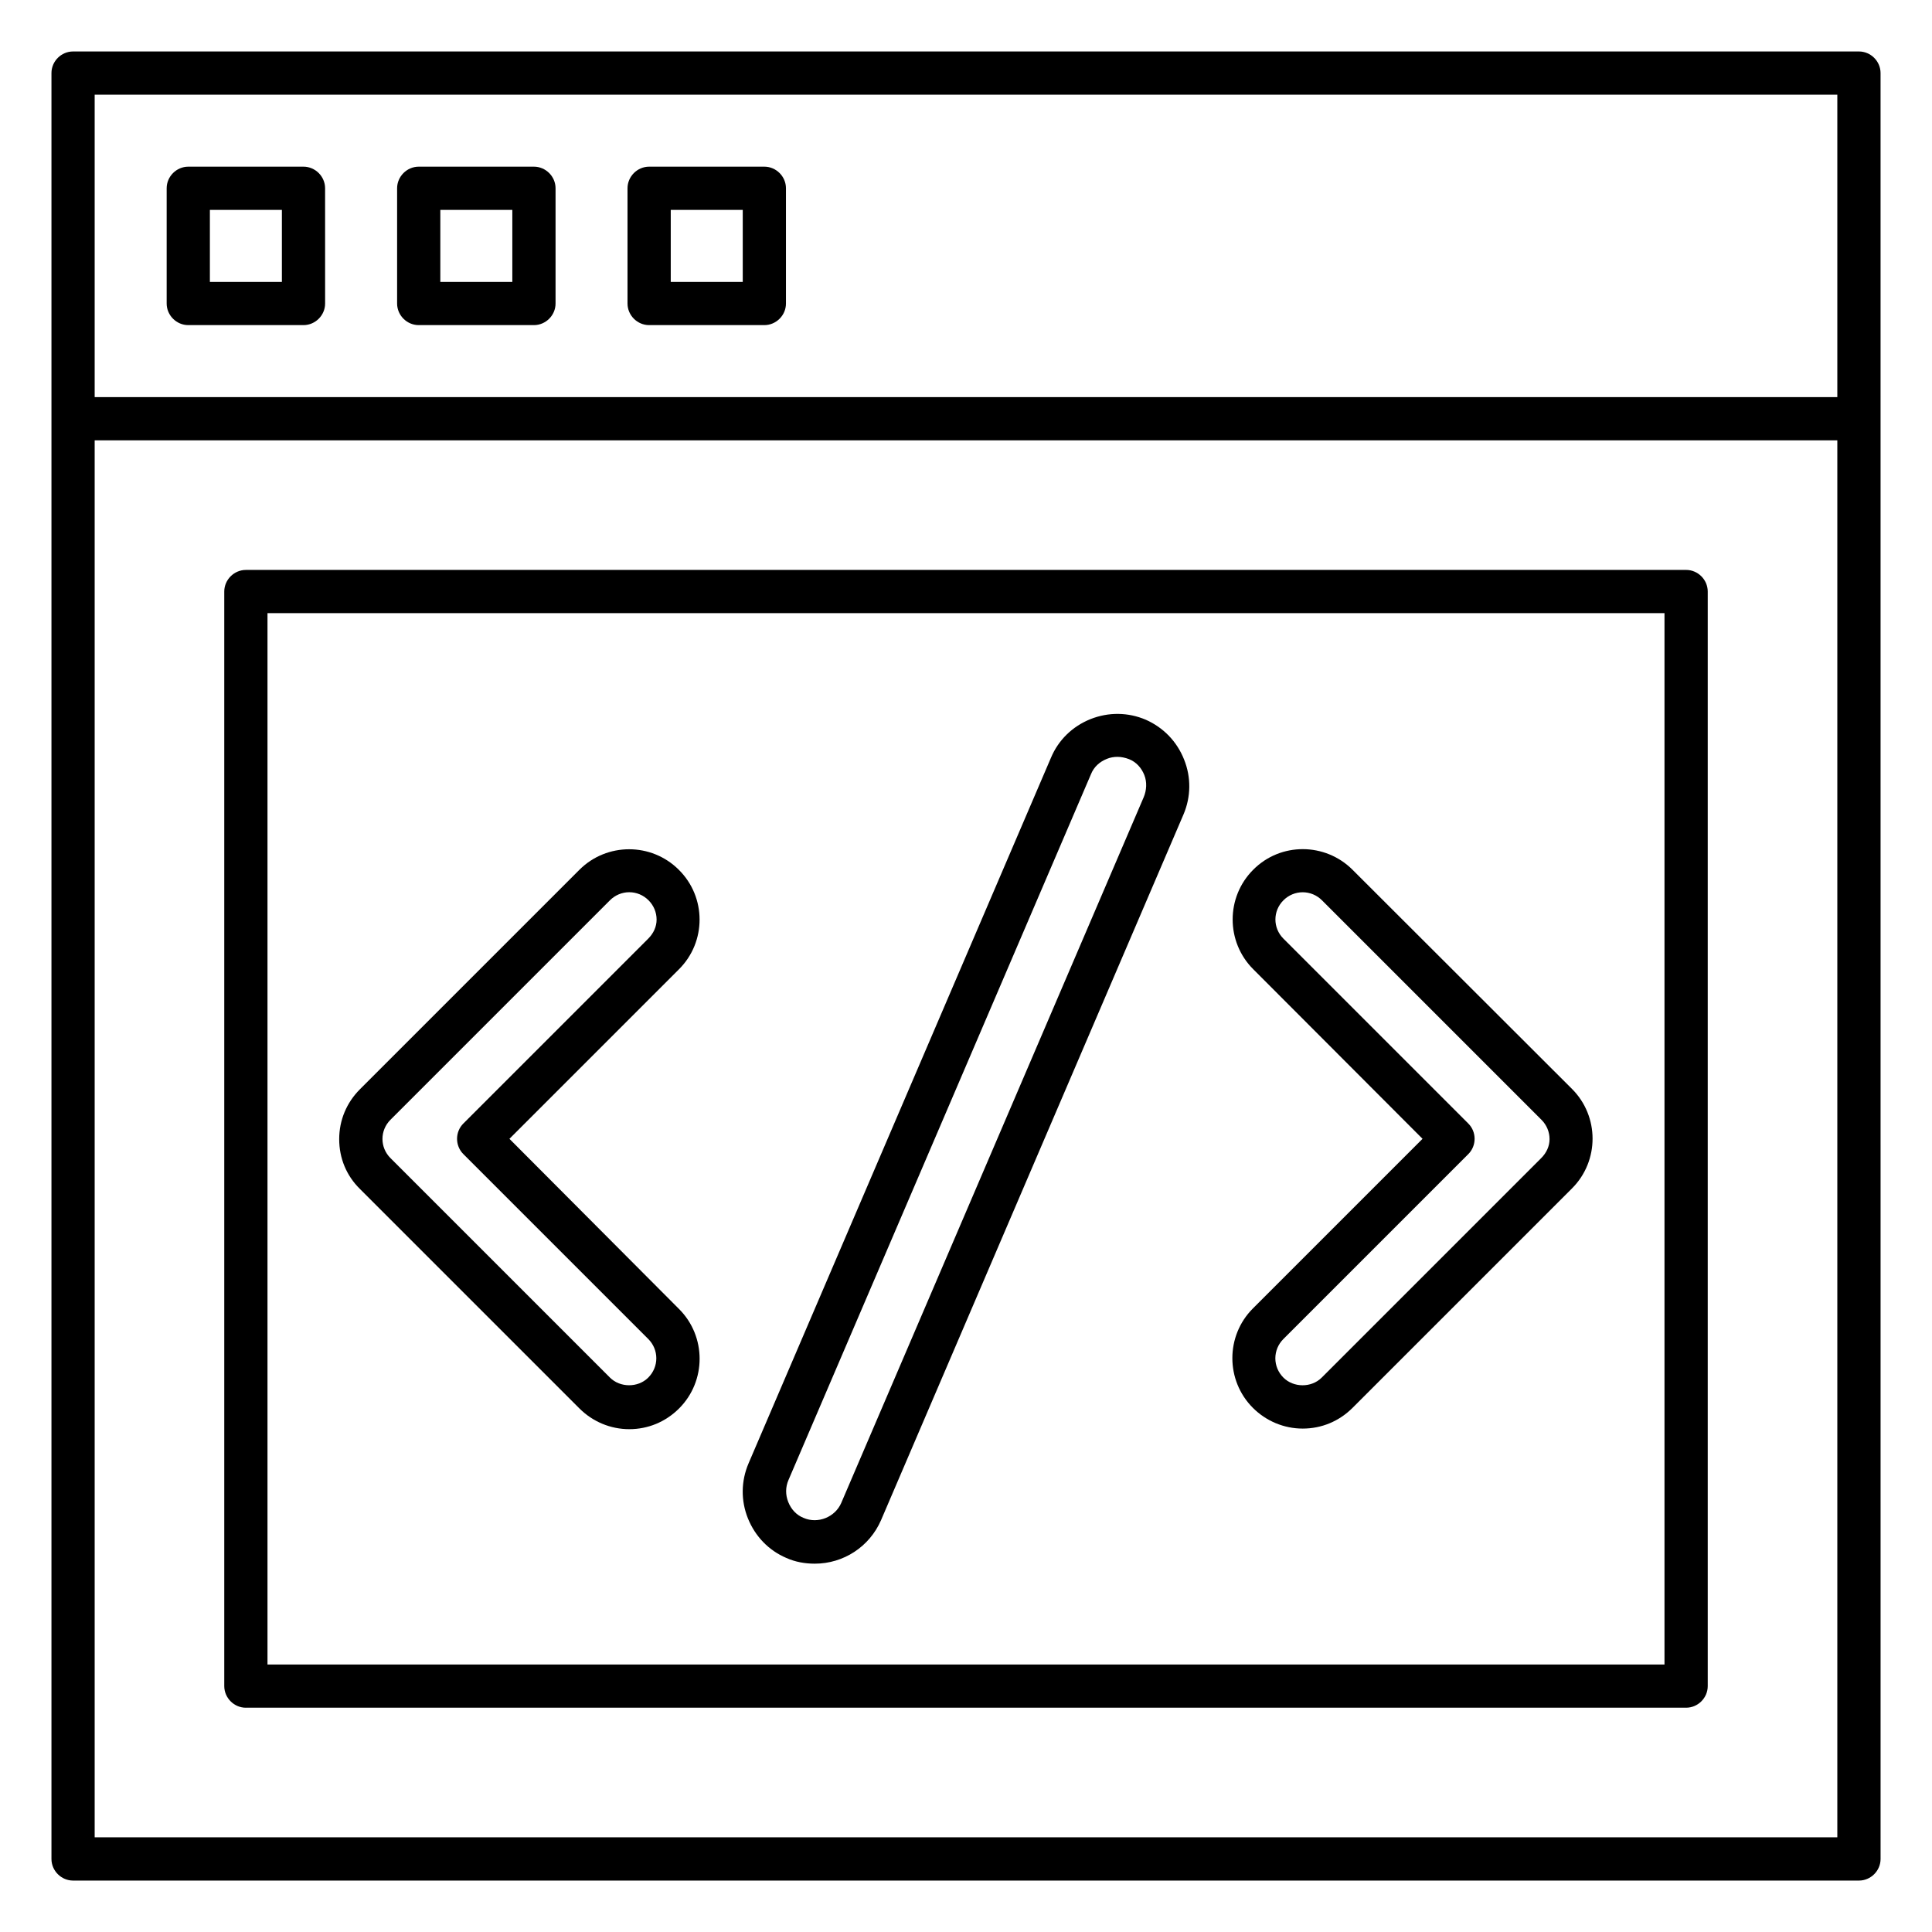
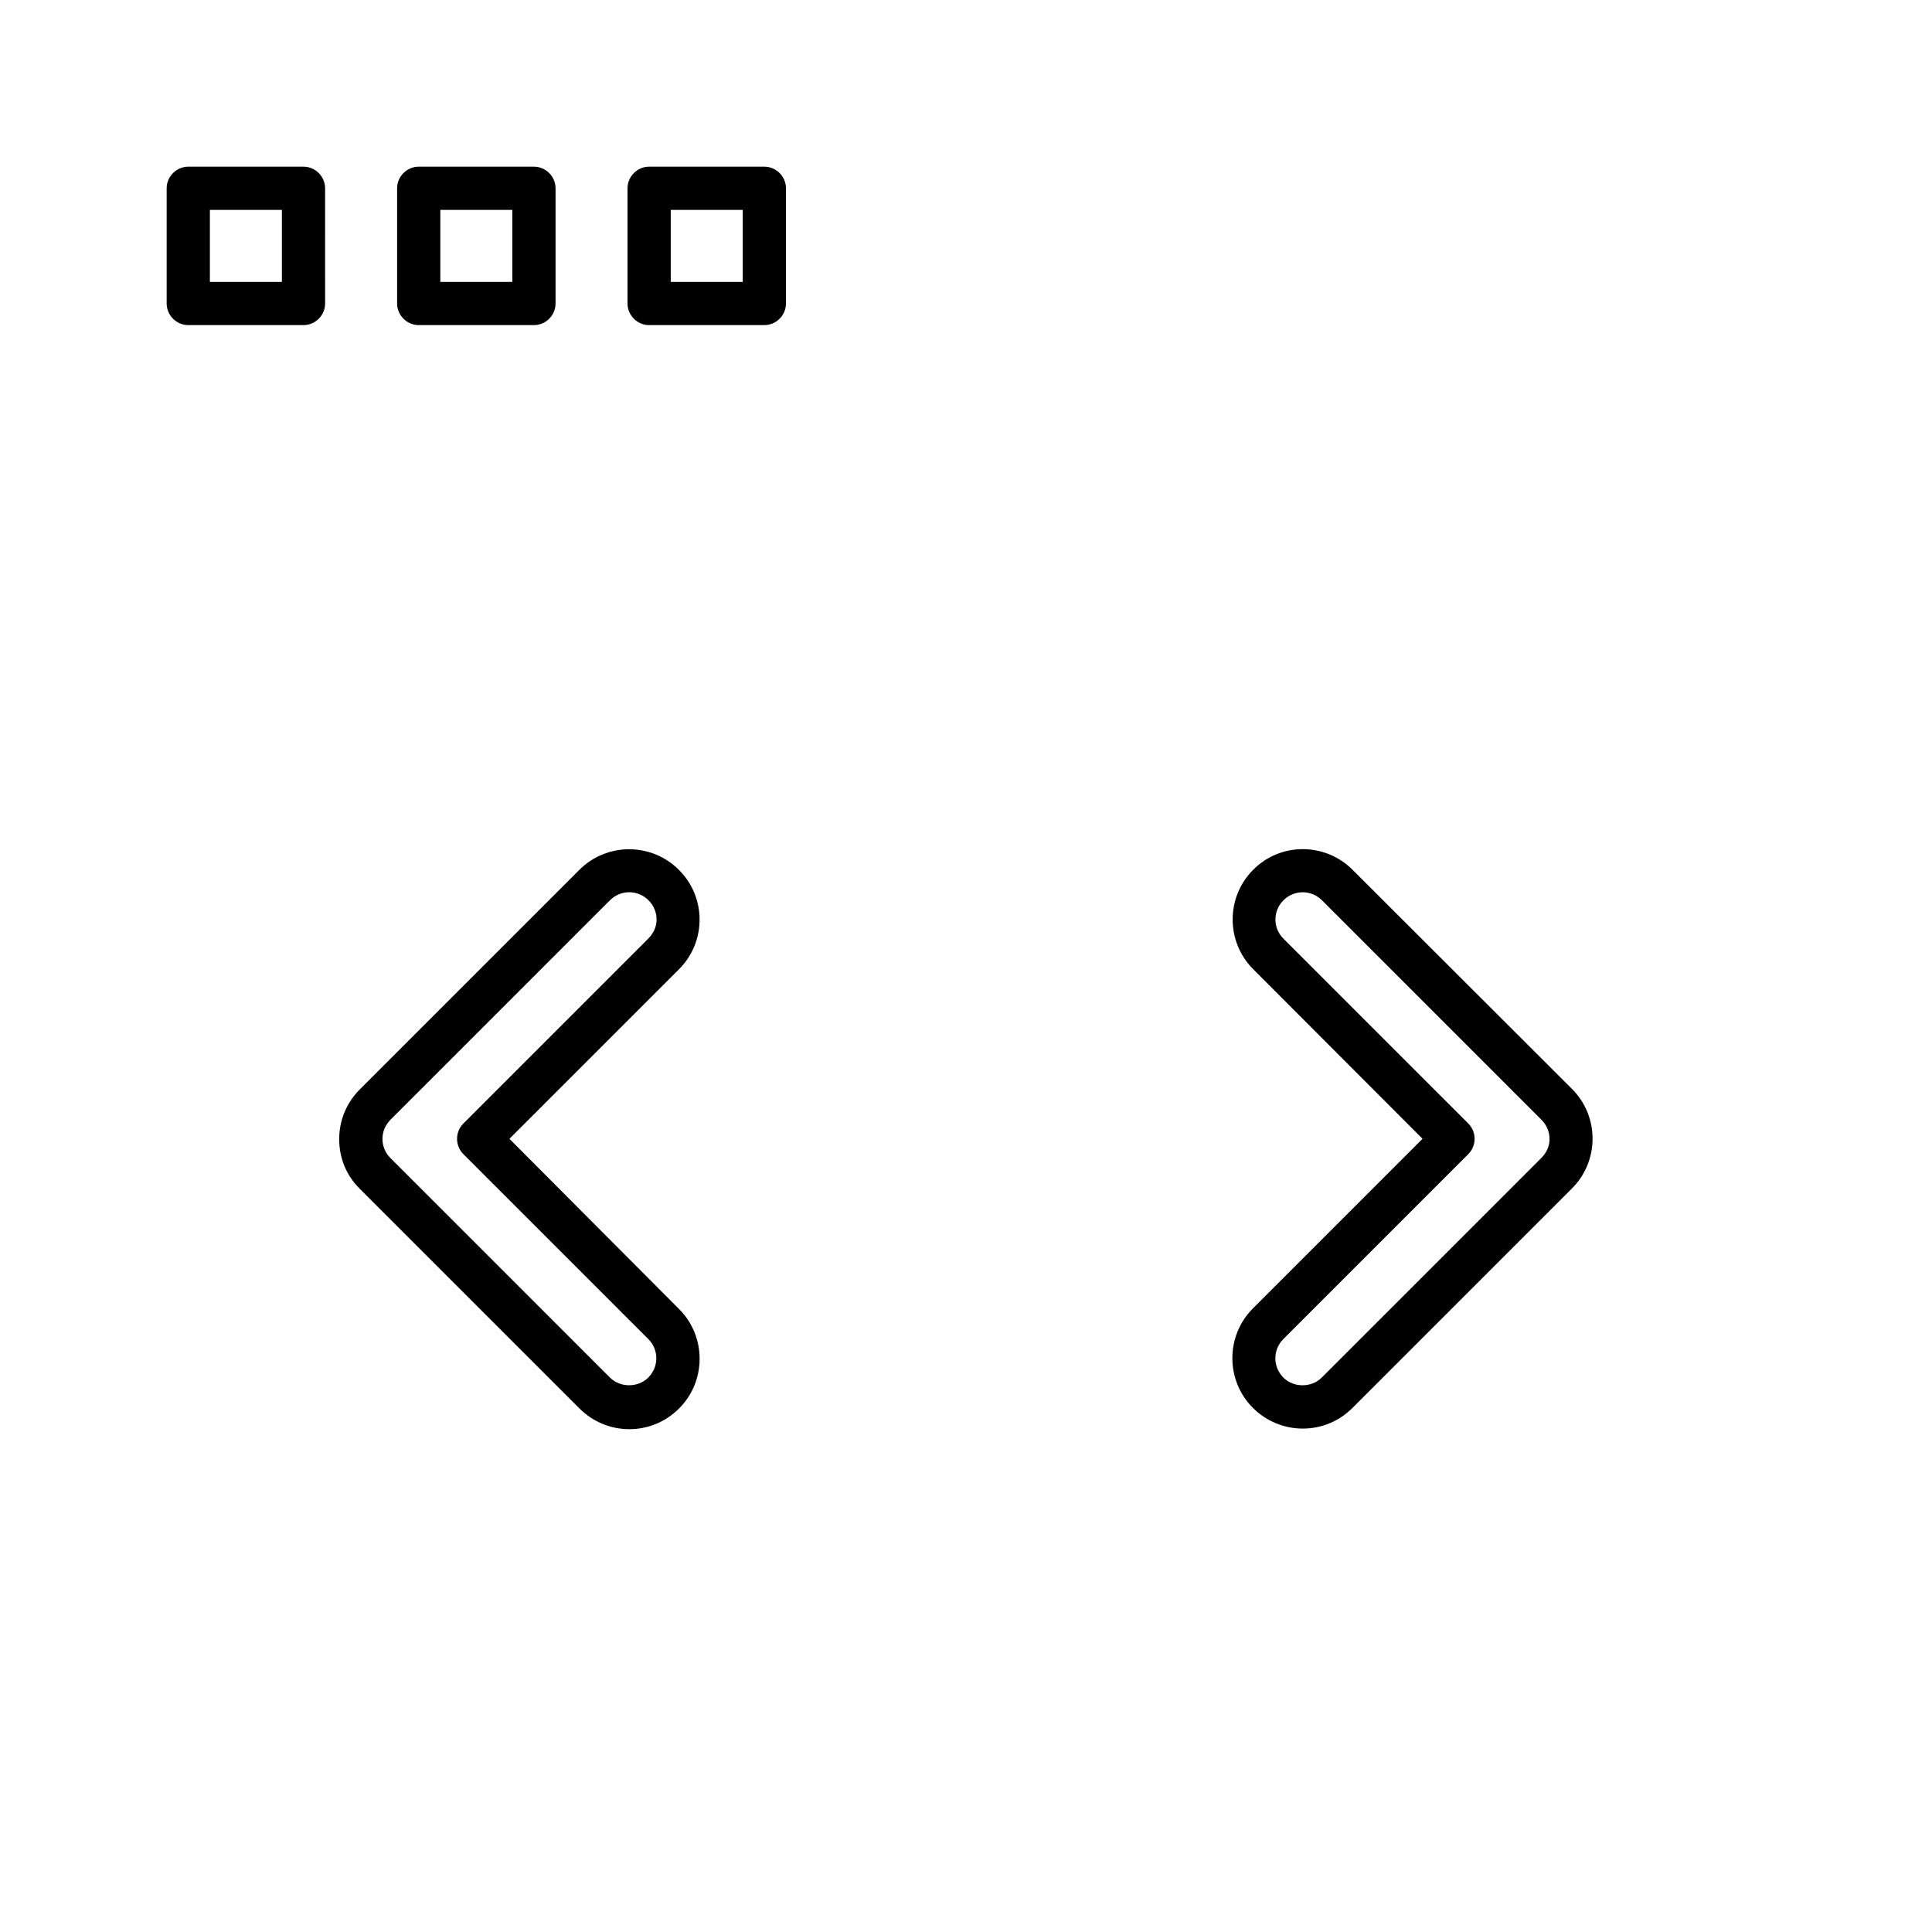
<svg xmlns="http://www.w3.org/2000/svg" fill="#000000" width="800px" height="800px" version="1.1" viewBox="144 144 512 512">
  <g>
-     <path d="m209.16 596.56h381.68c3.129 0 5.727-2.594 5.727-5.727v-290.07c0-3.129-2.594-5.727-5.727-5.727l-381.68 0.004c-3.129 0-5.727 2.594-5.727 5.727v290.07c0.004 3.129 2.598 5.727 5.727 5.727zm5.727-290.07h370.22v278.62h-370.22z" />
-     <path d="m636.64 157.64h-473.28c-3.129 0-5.723 2.594-5.723 5.723v473.28c0 3.129 2.594 5.727 5.727 5.727h473.28c3.129 0 5.727-2.594 5.727-5.727l-0.004-473.28c0-3.129-2.598-5.723-5.727-5.723zm-467.55 11.449h461.82v80.152h-461.82zm461.82 461.82h-461.82v-370.22h461.82z" />
    <path d="m224.43 188.17h-30.535c-3.129 0-5.727 2.598-5.727 5.727v30.535c0 3.129 2.594 5.727 5.727 5.727h30.535c3.129 0 5.727-2.594 5.727-5.727l-0.004-30.535c0-3.129-2.594-5.727-5.723-5.727zm-5.727 30.535h-19.082v-19.082h19.082z" />
    <path d="m285.5 188.17h-30.535c-3.129 0-5.727 2.594-5.727 5.727v30.535c0 3.129 2.594 5.727 5.727 5.727h30.535c3.129 0 5.727-2.594 5.727-5.727v-30.535c0-3.129-2.598-5.727-5.727-5.727zm-5.727 30.535h-19.082v-19.082h19.082z" />
    <path d="m346.56 188.17h-30.535c-3.129 0-5.727 2.594-5.727 5.727v30.535c0 3.129 2.594 5.727 5.727 5.727h30.535c3.129 0 5.727-2.594 5.727-5.727v-30.535c0-3.129-2.594-5.727-5.727-5.727zm-5.723 30.535h-19.082v-19.082h19.082z" />
    <path d="m323.89 374.5c-7.25-7.25-19.082-7.25-26.336 0l-58.168 58.168c-3.512 3.512-5.496 8.168-5.496 13.207 0 5.039 1.91 9.695 5.496 13.207l58.168 58.168c3.512 3.512 8.246 5.496 13.207 5.496s9.617-1.91 13.207-5.496c7.25-7.25 7.25-19.082 0-26.336l-44.965-45.117 44.961-44.961c7.254-7.254 7.254-19.086-0.074-26.336zm-8.094 18.242-49.008 49.008c-2.215 2.215-2.215 5.879 0 8.09l49.008 49.008c1.375 1.375 2.137 3.207 2.137 5.113 0 1.91-0.762 3.742-2.137 5.113-2.75 2.75-7.481 2.672-10.152 0l-58.168-58.168c-2.824-2.824-2.824-7.328 0-10.152l58.168-58.168c1.375-1.375 3.207-2.137 5.113-2.137 1.91 0 3.742 0.762 5.113 2.137 1.375 1.375 2.137 3.207 2.137 5.113 0.004 1.914-0.836 3.668-2.211 5.043z" />
    <path d="m502.44 374.5c-7.25-7.25-19.082-7.328-26.336 0-7.25 7.25-7.25 19.082 0 26.336l44.883 44.961-44.961 44.961c-7.25 7.25-7.25 19.082 0 26.336 3.512 3.512 8.246 5.496 13.207 5.496s9.617-1.91 13.207-5.496l58.168-58.168c7.25-7.25 7.25-19.082 0-26.336zm49.996 76.41-58.168 58.168c-2.75 2.75-7.481 2.672-10.152 0-1.375-1.375-2.137-3.207-2.137-5.113 0-1.91 0.762-3.742 2.137-5.113l49.008-49.008c2.215-2.215 2.215-5.879 0-8.09l-49.008-49.008c-2.824-2.824-2.824-7.328 0-10.152 1.375-1.375 3.207-2.137 5.113-2.137 1.91 0 3.742 0.762 5.113 2.137l58.168 58.168c1.375 1.375 2.137 3.207 2.137 5.113 0.004 1.906-0.836 3.66-2.211 5.035z" />
-     <path d="m447.63 334.73c-4.656-1.984-9.848-2.062-14.656-0.152-4.734 1.91-8.473 5.496-10.457 10.23l-80.152 187.02c-1.984 4.656-2.062 9.848-0.152 14.578 1.91 4.734 5.496 8.473 10.152 10.457 2.367 1.07 4.961 1.527 7.559 1.527 7.633 0 14.504-4.504 17.559-11.527l80.152-187.02c1.984-4.656 2.062-9.848 0.152-14.578-1.914-4.809-5.5-8.473-10.156-10.535zm-0.535 20.535-80.152 187.02c-1.602 3.742-6.184 5.648-10 3.969-1.91-0.762-3.281-2.289-4.047-4.199-0.762-1.91-0.762-3.969 0.078-5.879l80.152-187.02c0.762-1.91 2.289-3.281 4.199-4.047 0.918-0.383 1.91-0.535 2.824-0.535 0.992 0 2.062 0.23 3.055 0.609 1.91 0.762 3.281 2.289 4.047 4.199 0.758 1.914 0.605 4.051-0.156 5.883z" />
  </g>
</svg>